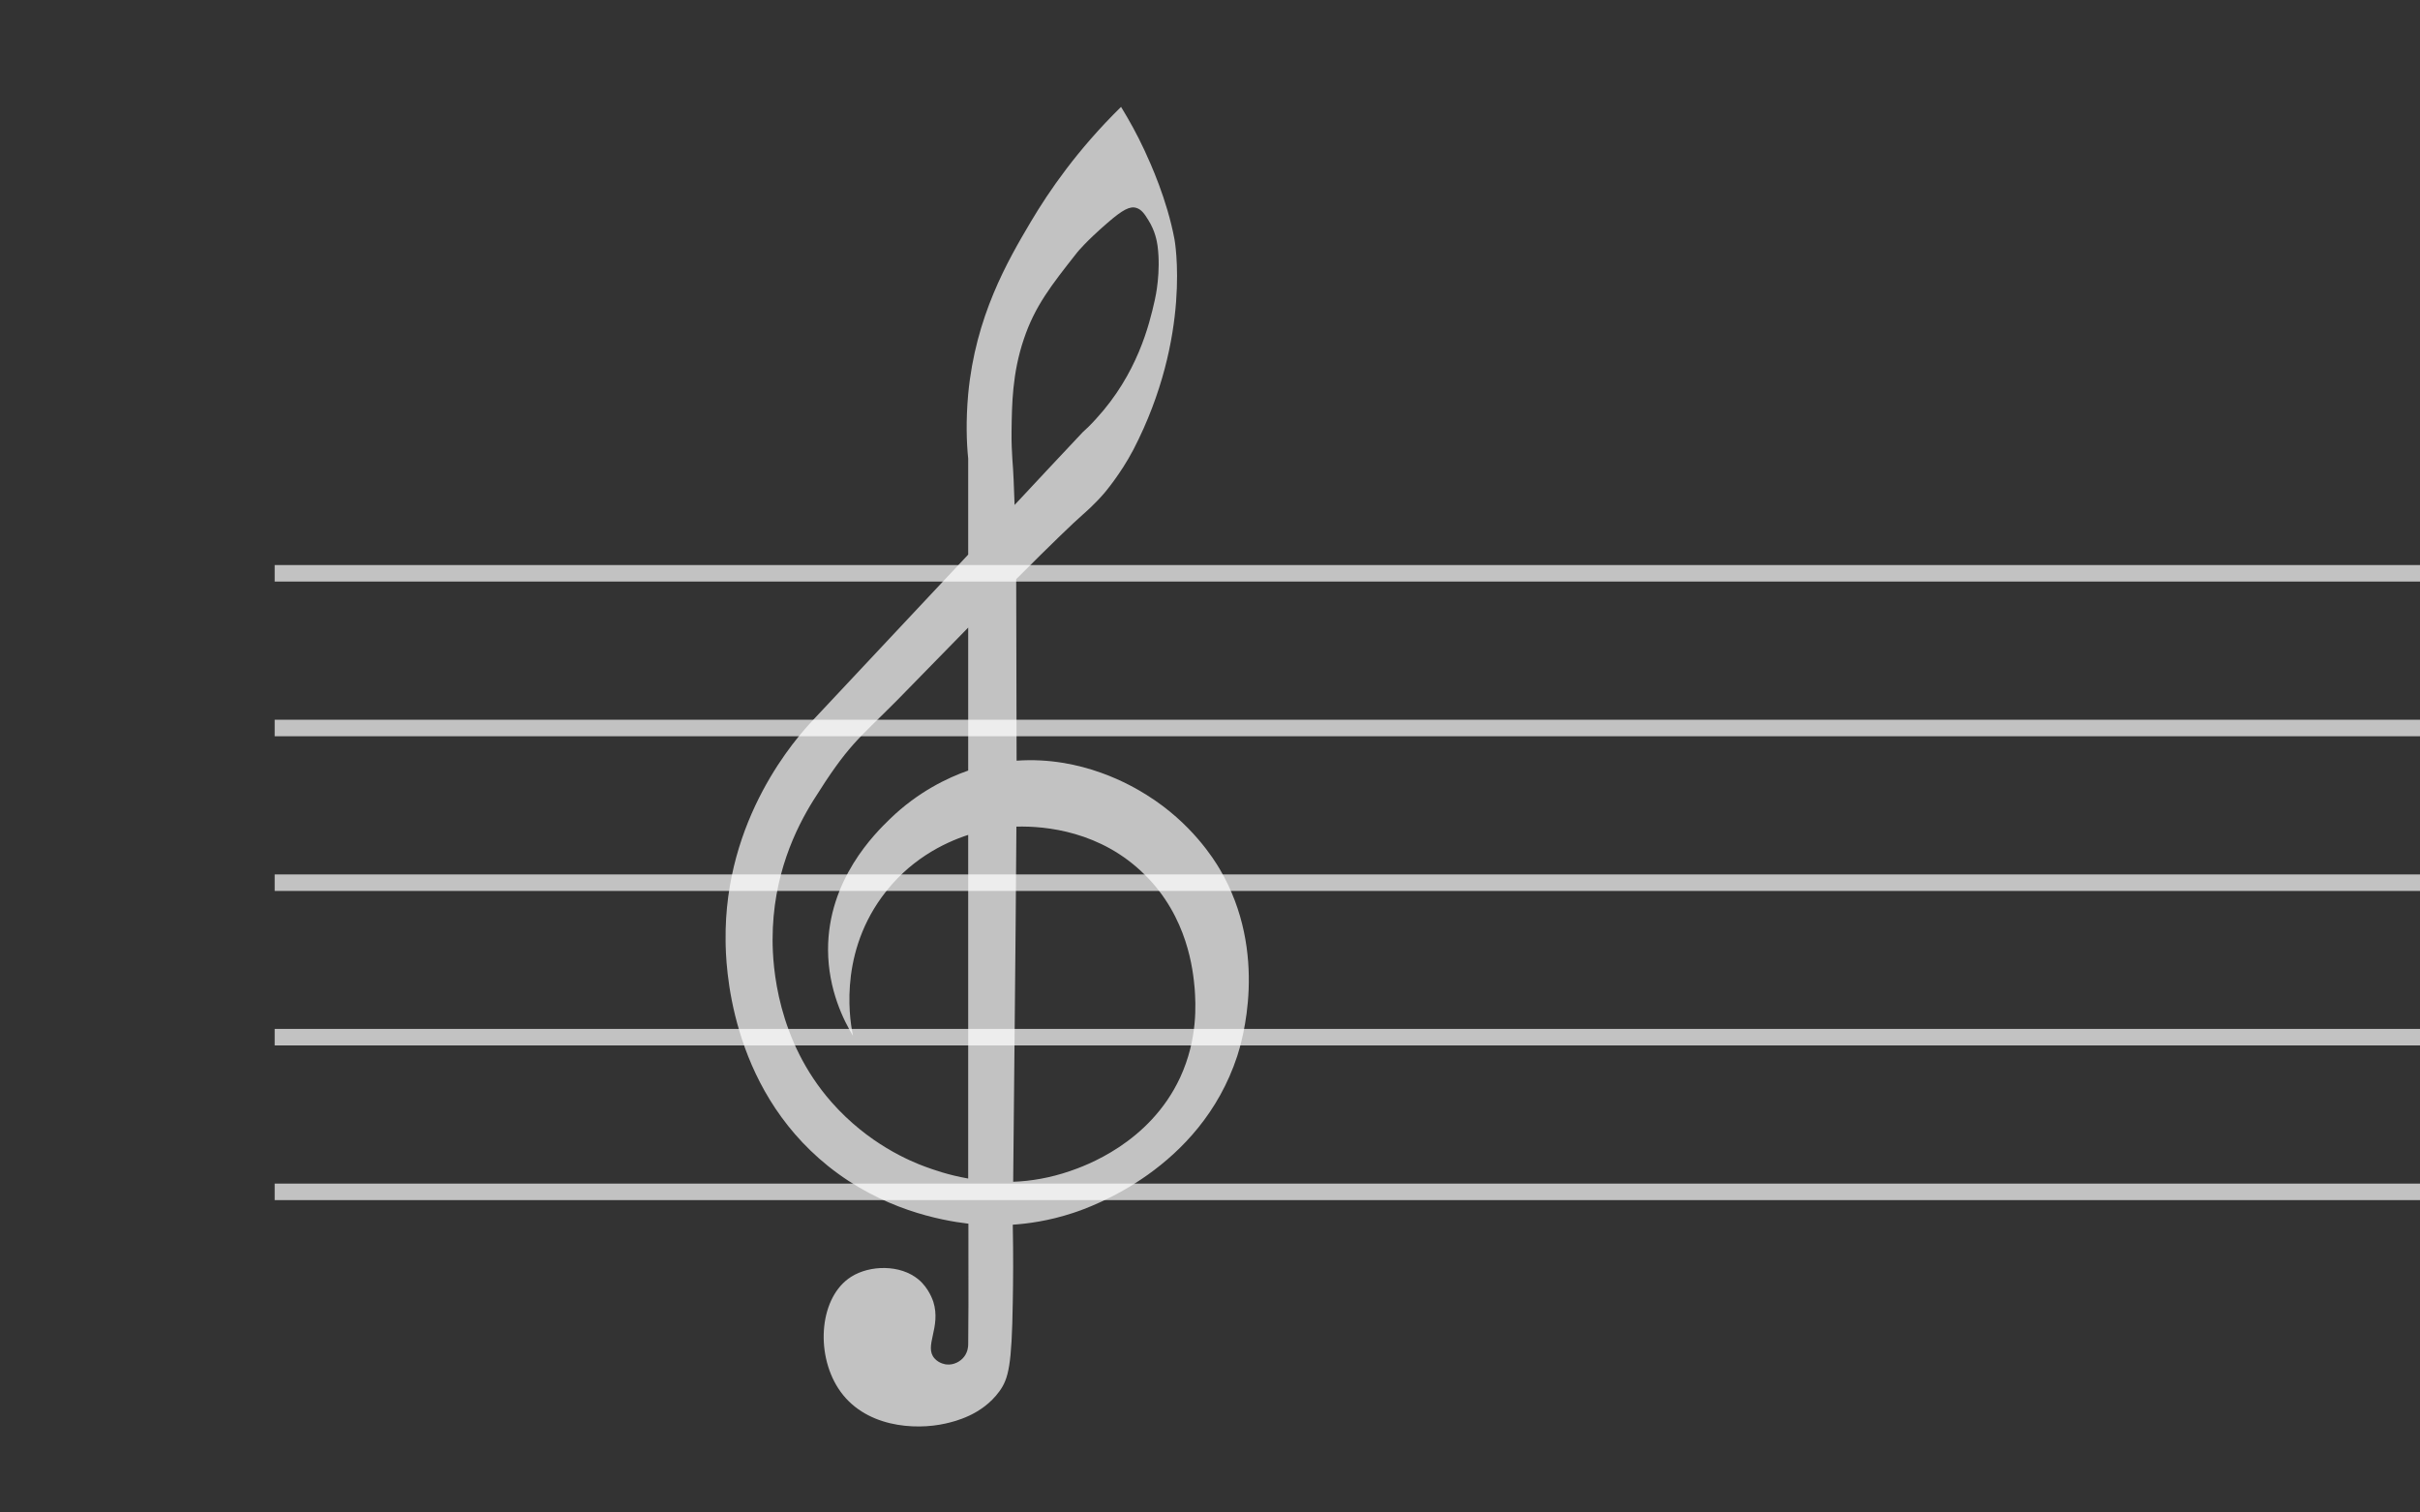
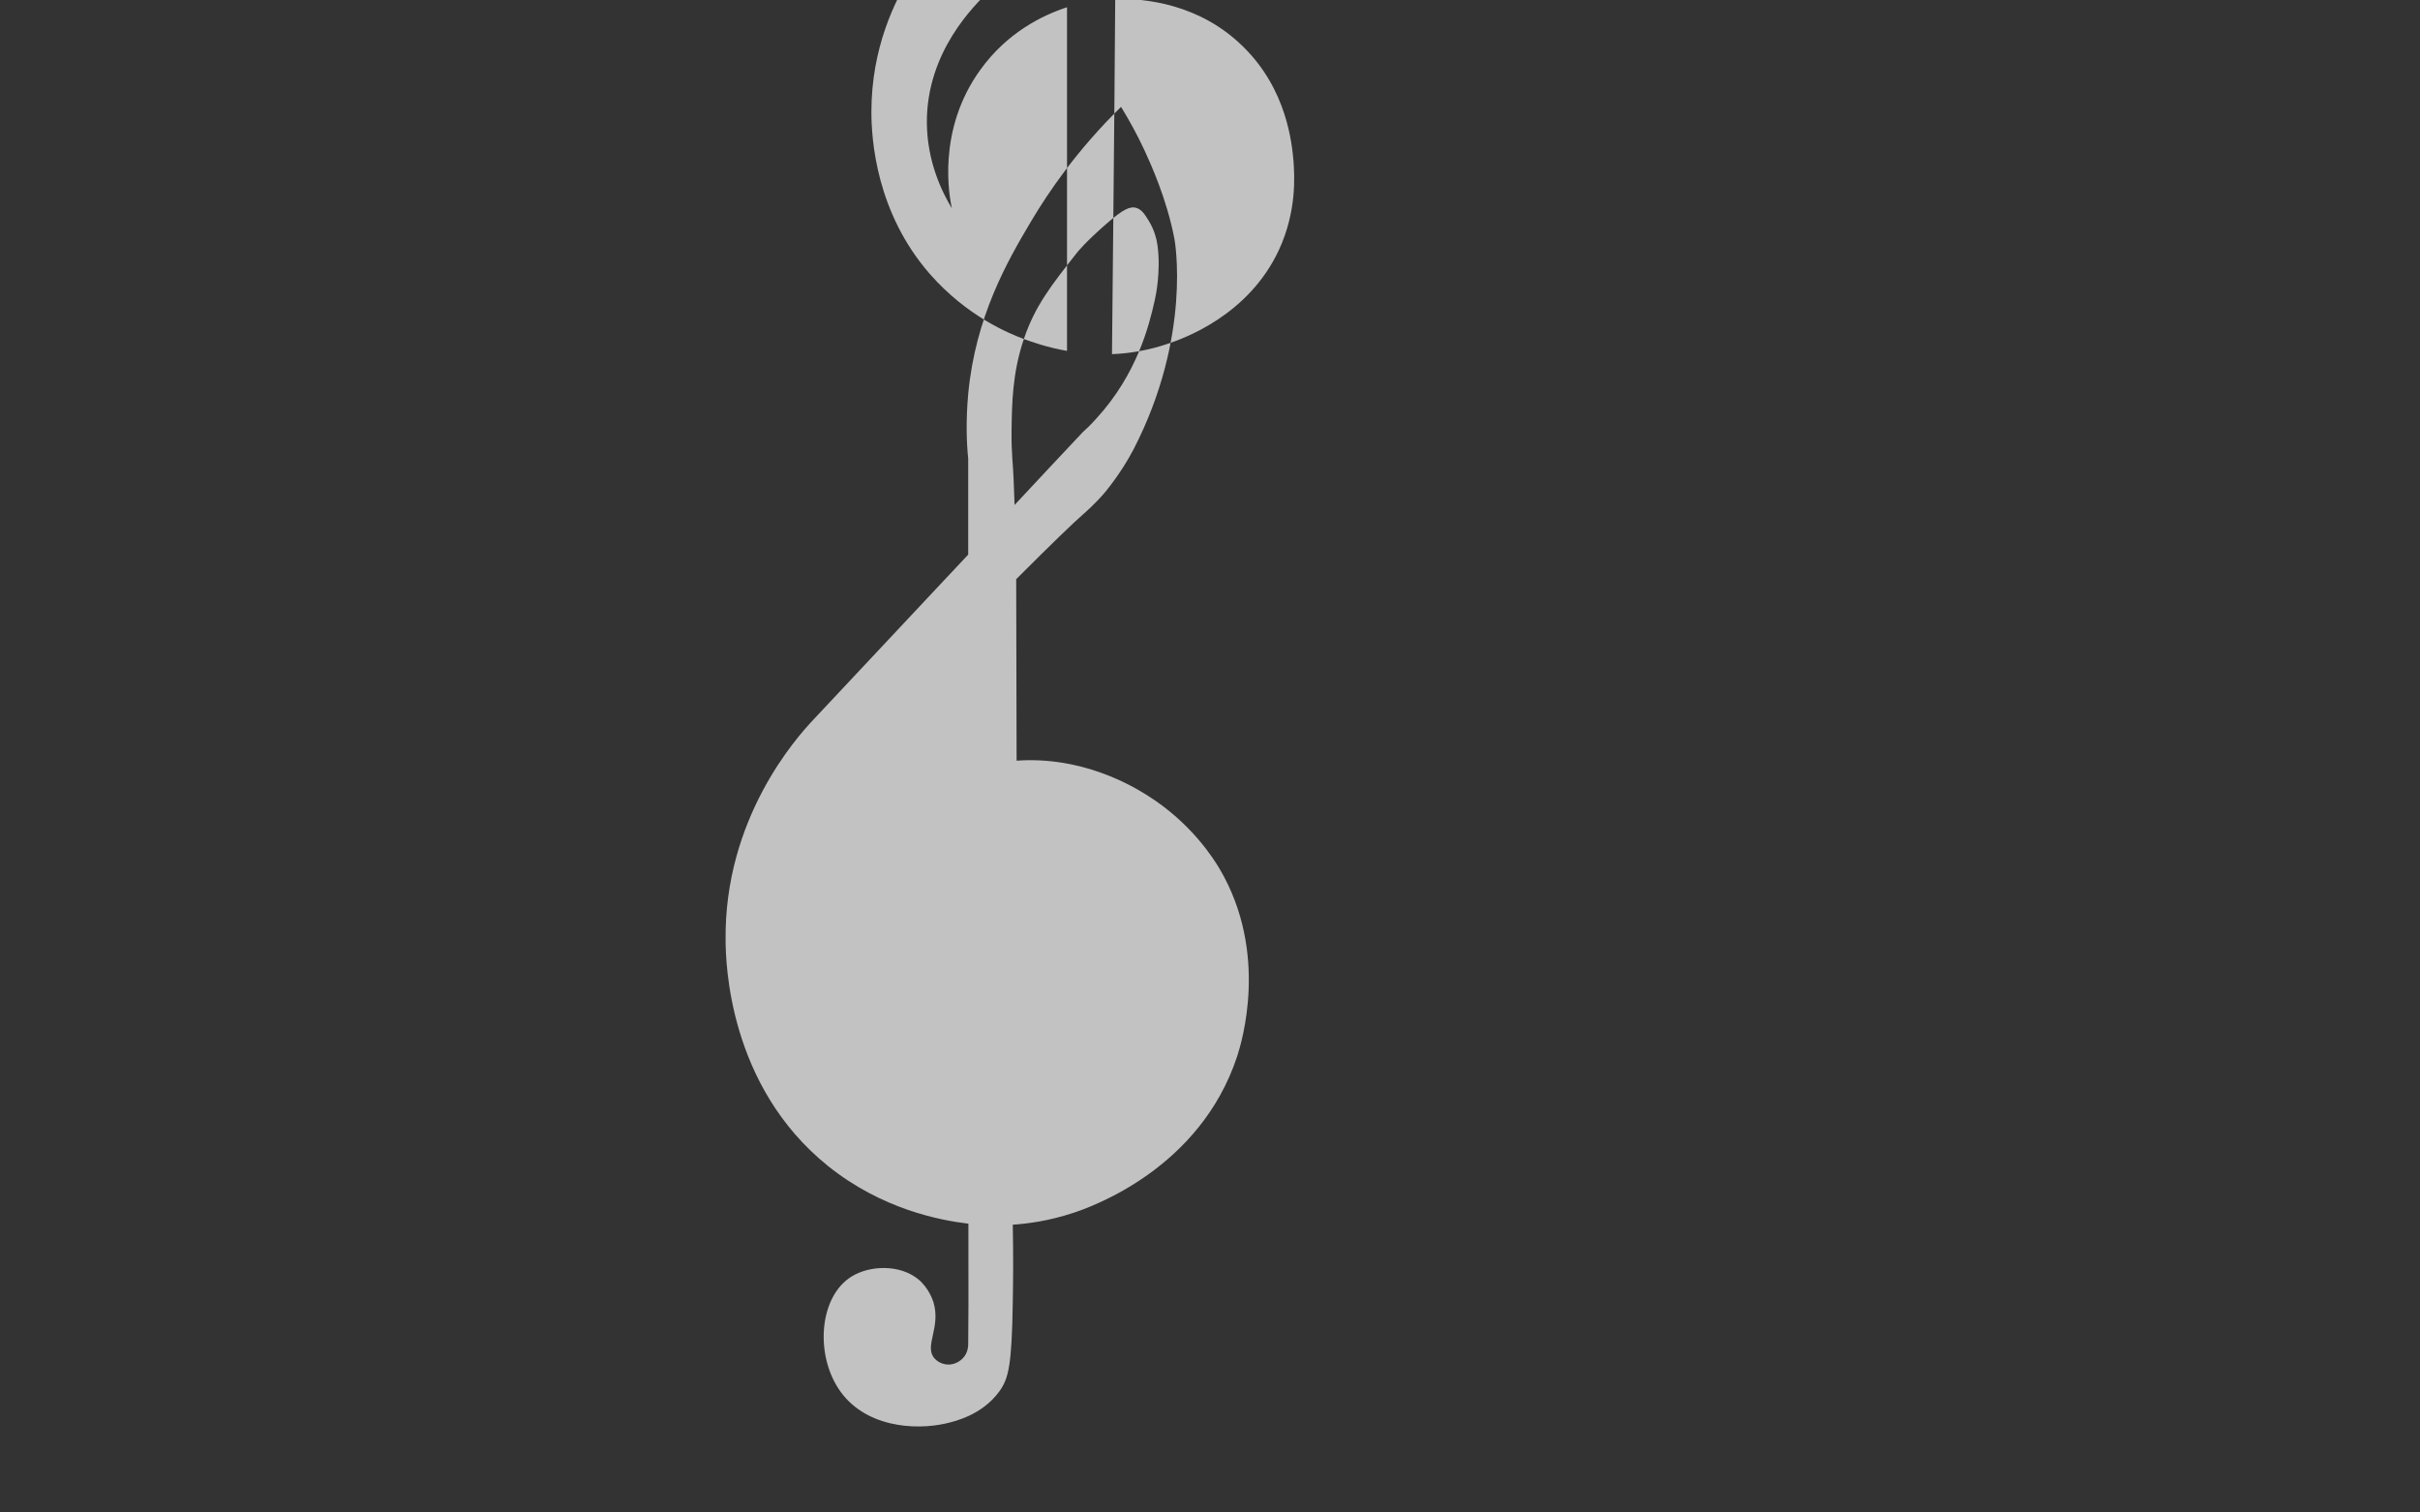
<svg xmlns="http://www.w3.org/2000/svg" id="Ebene_1" viewBox="0 0 1200 750">
  <rect x="0" y="0" width="1200" height="750" fill="#333333" stroke="none" />
  <style>.st0{fill:rgba(255,255,255,.7)}</style>
-   <path class="st0" d="M136.2 586.9H1200v8.2H136.2zm0-76.7H1200v8.2H136.2zm0-76.6H1200v8.2H136.2zm0-76.7H1200v8.2H136.2zm0-76.7H1200v8.2H136.2z" />
-   <path class="st0" d="M604.8 430.9c-2.8-4.7-13.9-22.8-36.2-36.7-7.2-4.5-31.9-19.3-64.5-17-.1-30-.1-60-.2-90 18.2-18.2 28.2-27.8 33.1-32.1 1.1-1 5.6-4.8 10.6-10.6 0 0 8-9.3 14.4-21.5 29.3-56.6 20.4-104.3 20.4-104.3-3.7-19.8-11.9-37.7-14.9-44.2-3.7-8-7.7-15.1-11.6-21.5-21.6 21.2-35.7 41.7-44.7 56.9-11.7 19.7-27.5 47.1-31.1 85.5-1.2 13.2-.8 24.3 0 32V275l-76.8 81.9c-8.3 8.8-44.3 48.9-43.5 109.6.1 10.6 1.3 71.9 50.8 111.7 26.8 21.5 55.5 26.9 69.6 28.6.1 32.5 0 55-.1 59.9 0 1-.2 3.6-1.9 5.9-1.8 2.5-5.3 4.4-8.8 4-.4 0-3.7-.4-6-3-5.4-6.1 3.4-15.3-.6-28.1-.3-.8-2.2-6.7-7.3-11-9.1-7.6-24.2-7.2-33.4-1.4-15.6 9.8-18 37.5-6.4 55.4 12.6 19.4 38.1 20.8 53.1 17.4 4.4-1 18.1-4.1 26.7-15.9 4.7-6.4 6.2-13.2 6.7-44.1.2-10.6.3-23.7 0-38.6 7.2-.5 17.7-1.8 29.8-5.8 8.9-2.9 63.1-21.8 81.5-77.8 2.1-6.5 15.9-51-8.7-92.8zm-97.1-262.8c5.5-16.3 13.4-26.4 26.5-43 0 0 4.2-5.3 15.1-14.7 7.4-6.4 11-8.3 14.2-7.3 2.6.8 4.1 3.1 5.9 6 3.5 5.5 4.3 10.8 4.6 12.8 1.7 12.9-1 25.4-1.4 27-2.7 12.1-8.6 36.5-29.1 58.8-2.6 2.9-5 5.2-6.7 6.7-11.3 12-22.5 24-33.7 36-.3-9.1-.6-16.7-1.1-22.7-.2-3.4-.5-8.3-.4-14.2.2-13 .3-28.2 6.1-45.4zm-49 410.4c-7.3-2.7-28.1-11.2-46.4-32-27-30.7-29.2-67.3-29.2-80.6 0-31.8 11.6-55.2 20.2-69 17.5-27.9 21.8-29.8 41.3-49.4 13.6-13.9 25.3-25.9 35.5-36.3v70.9c-10 3.5-24.9 10.5-38.8 24-7.3 7.1-30.8 30-30.7 65 .1 19.8 7.8 35 12.4 42.6-1.1-5.2-7.8-38.5 14.2-68.8 13.2-18.3 30.6-26.9 42.9-30.9v170.4c-9.8-1.7-17.3-4.4-21.4-5.9zm126.5-44.2c-15.2 32.7-47.4 43.9-54.6 46.4-9.9 3.4-19.5 5-28.2 5.3.4-46.8 1.2-112.7 1.6-176.1 14.7-.4 42 2.4 63.5 23.7 21.6 21.2 24.1 47.8 24.9 56.6.5 7.3 1.7 24.8-7.2 44.1z" />
+   <path class="st0" d="M604.8 430.9c-2.8-4.7-13.9-22.8-36.2-36.7-7.2-4.5-31.9-19.3-64.5-17-.1-30-.1-60-.2-90 18.2-18.2 28.2-27.8 33.1-32.1 1.1-1 5.6-4.8 10.6-10.6 0 0 8-9.3 14.4-21.5 29.3-56.6 20.4-104.3 20.4-104.3-3.7-19.8-11.9-37.7-14.9-44.2-3.7-8-7.7-15.1-11.6-21.5-21.6 21.2-35.7 41.7-44.7 56.9-11.7 19.7-27.5 47.1-31.1 85.5-1.2 13.2-.8 24.3 0 32V275l-76.8 81.9c-8.3 8.8-44.3 48.9-43.5 109.6.1 10.6 1.3 71.9 50.8 111.7 26.8 21.5 55.5 26.9 69.6 28.6.1 32.5 0 55-.1 59.9 0 1-.2 3.6-1.9 5.9-1.8 2.5-5.3 4.4-8.8 4-.4 0-3.7-.4-6-3-5.4-6.1 3.4-15.3-.6-28.1-.3-.8-2.2-6.7-7.3-11-9.1-7.6-24.2-7.2-33.4-1.4-15.6 9.8-18 37.5-6.4 55.4 12.6 19.4 38.1 20.8 53.1 17.4 4.4-1 18.1-4.1 26.7-15.9 4.7-6.4 6.2-13.2 6.7-44.1.2-10.6.3-23.7 0-38.6 7.2-.5 17.7-1.8 29.8-5.8 8.9-2.9 63.1-21.8 81.5-77.8 2.1-6.5 15.9-51-8.7-92.8zm-97.1-262.8c5.5-16.3 13.4-26.4 26.5-43 0 0 4.2-5.3 15.1-14.7 7.4-6.4 11-8.3 14.2-7.3 2.6.8 4.1 3.1 5.9 6 3.5 5.5 4.3 10.8 4.6 12.8 1.7 12.9-1 25.4-1.4 27-2.7 12.1-8.6 36.5-29.1 58.8-2.6 2.9-5 5.2-6.7 6.7-11.3 12-22.5 24-33.7 36-.3-9.1-.6-16.7-1.1-22.7-.2-3.4-.5-8.3-.4-14.2.2-13 .3-28.2 6.1-45.4zc-7.3-2.7-28.1-11.2-46.4-32-27-30.7-29.2-67.3-29.2-80.6 0-31.8 11.6-55.2 20.2-69 17.5-27.9 21.8-29.8 41.3-49.4 13.6-13.9 25.3-25.9 35.5-36.3v70.9c-10 3.5-24.9 10.5-38.8 24-7.3 7.1-30.8 30-30.7 65 .1 19.8 7.8 35 12.4 42.6-1.1-5.2-7.8-38.5 14.2-68.8 13.2-18.3 30.6-26.9 42.9-30.9v170.4c-9.8-1.7-17.3-4.4-21.4-5.9zm126.5-44.2c-15.2 32.7-47.4 43.9-54.6 46.4-9.9 3.4-19.5 5-28.2 5.3.4-46.8 1.2-112.7 1.6-176.1 14.7-.4 42 2.4 63.5 23.7 21.6 21.2 24.1 47.8 24.9 56.6.5 7.3 1.7 24.8-7.2 44.1z" />
</svg>